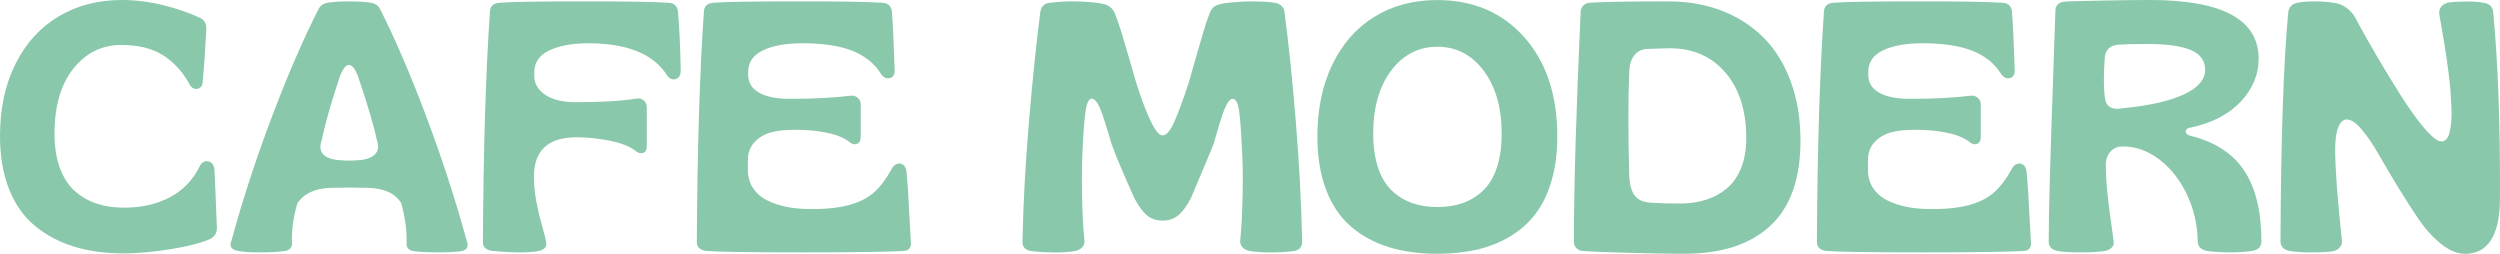
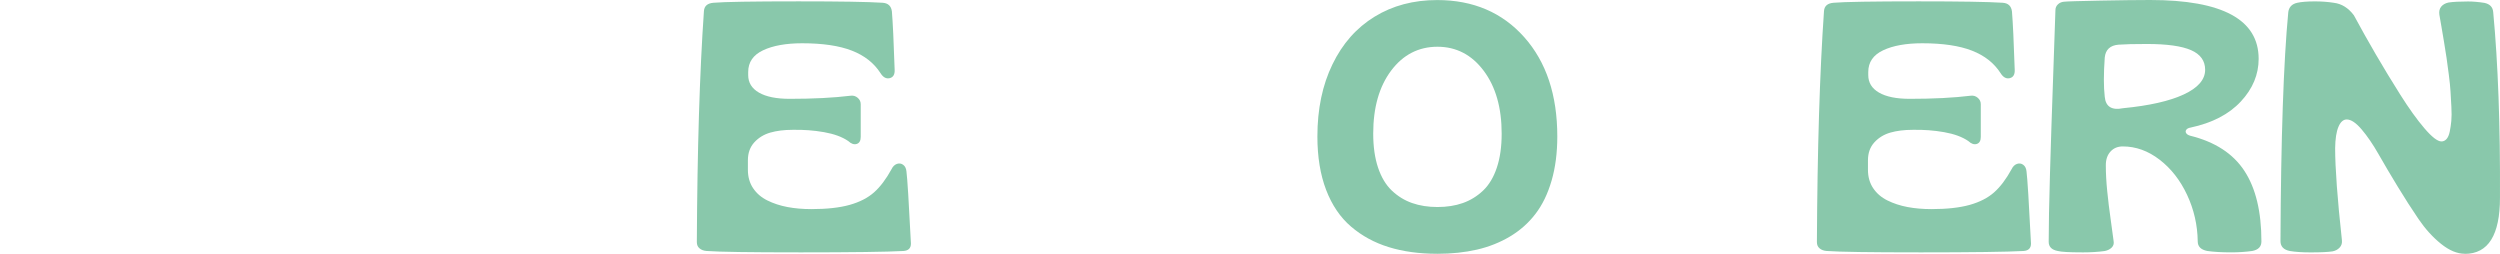
<svg xmlns="http://www.w3.org/2000/svg" id="Capa_1" data-name="Capa 1" viewBox="49.06 480.89 987.35 100.25">
  <defs>
    <style>      .cls-1 {        fill: #89c8ab;      }    </style>
  </defs>
-   <path class="cls-1" d="M97.94,580.97c-7.29,0-13.85-.9-19.69-2.7-5.83-1.8-10.96-4.52-15.38-8.17-4.42-3.65-7.83-8.48-10.22-14.49s-3.59-13.01-3.59-20.99c0-10.85,2.04-20.35,6.12-28.51,4.08-8.16,9.75-14.4,17.02-18.73,7.27-4.33,15.6-6.49,24.99-6.49,5.38,0,10.87.7,16.47,2.08,5.61,1.39,10.57,3.13,14.9,5.23,1.46.91,2.12,2.44,1.98,4.58-.46,8.39-.93,15.29-1.44,20.71-.09.96-.48,1.66-1.16,2.12-.68.46-1.42.55-2.22.27-.8-.27-1.42-.89-1.88-1.85-2.73-4.92-6.23-8.72-10.49-11.38-4.26-2.67-9.74-4-16.44-4-7.61,0-13.9,3.11-18.87,9.33-4.97,6.22-7.45,14.82-7.45,25.81,0,5.2.72,9.71,2.15,13.54s3.43,6.86,5.98,9.09c2.55,2.23,5.42,3.87,8.61,4.92,3.19,1.05,6.72,1.57,10.6,1.57,6.93,0,12.98-1.36,18.15-4.07,5.17-2.71,9.1-6.76,11.79-12.13.77-1.69,1.91-2.38,3.42-2.08,1.5.3,2.32,1.4,2.46,3.32.27,5.15.59,12.71.96,22.7.14,1.96-.71,3.49-2.53,4.58-3.74,1.64-9.06,3.01-15.96,4.1s-13,1.64-18.29,1.64Z" />
-   <path class="cls-1" d="M151.26,580.56c-3.55,0-6.22-.18-8-.55-2.83-.46-3.76-1.8-2.8-4.03,4.42-16.18,9.76-32.54,16.03-49.08,6.27-16.54,12.41-30.72,18.42-42.52.73-1.32,1.89-2.12,3.49-2.39,1.87-.36,4.72-.55,8.54-.55s6.63.18,8.68.55c1.59.27,2.76,1.07,3.49,2.39,5.92,11.67,12.01,25.79,18.25,42.38,6.24,16.59,11.6,33.04,16.06,49.36.46,1.14.44,2.06-.03,2.77-.48.71-1.36,1.13-2.63,1.26-2.01.27-5.04.41-9.09.41s-7.2-.18-9.57-.55c-1.64-.36-2.46-1.3-2.46-2.8.14-5.15-.57-10.5-2.12-16.06-2.37-3.92-6.81-5.95-13.33-6.08-4.88-.14-9.73-.14-14.56,0-6.2.23-10.57,2.26-13.12,6.08-1.64,5.47-2.35,10.82-2.12,16.06,0,1.5-.93,2.44-2.8,2.8-2.14.36-5.58.55-10.32.55ZM183.87,544.19c2.05.18,4.1.18,6.15,0,3.33-.14,5.68-.9,7.08-2.29s1.65-3.29.79-5.71c-1.14-5.51-3.67-14.06-7.59-25.63-2.28-5.38-4.56-5.38-6.84,0-3.51,10.39-5.95,18.94-7.31,25.63-.91,2.46-.7,4.38.65,5.74,1.34,1.37,3.7,2.12,7.08,2.26Z" />
-   <path class="cls-1" d="M253.66,580.56c-2.55,0-5.9-.18-10.05-.55-2.55-.32-3.83-1.48-3.83-3.49.18-36.64,1.12-67.06,2.8-91.26.14-2,1.41-3.1,3.83-3.28,4.15-.36,15.33-.55,33.56-.55,16.31,0,27.37.18,33.15.55,2.19.14,3.42,1.28,3.69,3.42.55,6.02.91,13.7,1.09,23.04.09,1.96-.56,3.18-1.95,3.66-1.39.48-2.61-.12-3.66-1.81-5.42-8.2-15.72-12.3-30.9-12.3-6.38,0-11.53.95-15.45,2.84-3.92,1.89-5.88,4.77-5.88,8.65v1.37c0,3.05,1.45,5.55,4.34,7.49,2.89,1.94,6.92,2.91,12.07,2.91,10.16,0,18.18-.48,24.06-1.44,1.05-.18,1.97.07,2.77.75.8.68,1.2,1.57,1.2,2.67v15.24c0,1.6-.52,2.54-1.57,2.84-1.05.3-2.17-.1-3.35-1.2-2.37-1.64-5.73-2.88-10.08-3.73-4.35-.84-8.6-1.26-12.75-1.26-5.7,0-9.92,1.32-12.68,3.96-2.76,2.64-4.14,6.45-4.14,11.42,0,3.37.32,6.73.96,10.08.64,3.35,1.39,6.53,2.26,9.54.87,3.01,1.39,5.1,1.57,6.29.41,1.91-.57,3.12-2.94,3.62-1.69.36-4.4.55-8.13.55Z" />
  <path class="cls-1" d="M364.47,580.56c-19.28,0-31.4-.18-36.37-.55-1.14-.09-2.06-.43-2.77-1.03-.71-.59-1.06-1.41-1.06-2.46.18-36.64,1.12-67.06,2.8-91.26.14-2,1.41-3.1,3.83-3.28,4.15-.36,15.33-.55,33.56-.55,16.31,0,27.37.18,33.15.55,2.19.14,3.42,1.28,3.69,3.42.36,4.28.73,11.96,1.09,23.04.09,1.87-.56,2.97-1.95,3.32-1.39.34-2.61-.33-3.66-2.02-2.55-3.96-6.31-6.92-11.28-8.85-4.97-1.94-11.51-2.91-19.62-2.91-6.38,0-11.53.92-15.45,2.77-3.92,1.85-5.88,4.71-5.88,8.58v1.23c0,2.96,1.41,5.26,4.24,6.9,2.83,1.64,6.88,2.46,12.17,2.46,9.34,0,17.36-.41,24.06-1.23,1.05-.14,1.97.14,2.77.82.8.68,1.2,1.53,1.2,2.53v12.92c0,1.5-.52,2.43-1.57,2.77-1.05.34-2.17-.03-3.35-1.13-2.37-1.64-5.56-2.81-9.57-3.52-4.01-.71-8.16-1.01-12.44-.92-3.33,0-6.25.37-8.78,1.09-2.53.73-4.64,2.02-6.32,3.86-1.69,1.85-2.53,4.2-2.53,7.08v3.76c0,2.78.68,5.2,2.05,7.25s3.25,3.67,5.64,4.85c2.39,1.19,5.04,2.05,7.93,2.6,2.89.55,6.05.82,9.47.82,6.11,0,11.14-.56,15.11-1.67,3.96-1.12,7.18-2.77,9.64-4.96s4.76-5.24,6.9-9.16c.5-1.05,1.2-1.73,2.08-2.05.89-.32,1.71-.22,2.46.31.75.52,1.2,1.38,1.33,2.56.36,2.69.96,12.21,1.78,28.57,0,1.82-.98,2.8-2.94,2.94-6.43.36-20.23.55-41.43.55Z" />
-   <path class="cls-1" d="M465.17,580.56c-3.46,0-6.49-.18-9.09-.55-2.28-.46-3.35-1.8-3.21-4.03.32-14.77,1.17-30.39,2.56-46.86,1.39-16.47,2.88-30.96,4.48-43.44.32-2.19,1.53-3.42,3.62-3.69,3.19-.36,6.22-.55,9.09-.55,3.05,0,6.27.18,9.64.55,1.46.23,2.53.43,3.21.62.68.18,1.41.58,2.19,1.2.77.62,1.37,1.47,1.78,2.56.73,1.78,1.56,4.18,2.5,7.21.93,3.03,2.03,6.72,3.28,11.07,1.25,4.35,2.13,7.39,2.63,9.13,4.42,13.72,7.86,20.58,10.32,20.58,1.5,0,3.04-1.74,4.61-5.23s3.5-8.69,5.78-15.62c.46-1.59,1.3-4.56,2.53-8.89,1.23-4.33,2.3-8.02,3.21-11.07.91-3.05,1.73-5.49,2.46-7.31.55-1.55,1.37-2.59,2.46-3.11,1.09-.52,2.67-.9,4.72-1.13,3.37-.36,6.4-.55,9.09-.55,4.28,0,7.5.18,9.64.55,2.19.41,3.42,1.64,3.69,3.69,1.59,11.99,3.08,26.28,4.44,42.9s2.21,32.41,2.53,47.41c.14,2.23-.93,3.58-3.21,4.03-2.6.36-5.54.55-8.82.55-3.65,0-6.54-.18-8.68-.55-1.14-.23-2.06-.69-2.77-1.4-.71-.71-1.04-1.58-.99-2.63.5-4.79.82-10.91.96-18.39.14-7.47.04-13.44-.27-17.91-.32-7.15-.71-12.24-1.16-15.24-.46-3.01-1.28-4.51-2.46-4.51-.41,0-.8.16-1.16.48-.37.32-.74.84-1.13,1.57-.39.73-.73,1.45-1.03,2.15-.3.71-.65,1.69-1.06,2.94-.41,1.25-.75,2.34-1.03,3.25-.27.91-.64,2.15-1.09,3.73-.46,1.57-.82,2.81-1.09,3.73-.59,1.55-3.58,8.68-8.96,21.4-1.6,3.05-3.25,5.29-4.96,6.7-1.71,1.41-3.75,2.12-6.12,2.12-2.51,0-4.59-.69-6.25-2.08-1.66-1.39-3.32-3.63-4.96-6.73-4.24-9.39-7.22-16.47-8.96-21.26-2.32-7.88-3.9-12.74-4.72-14.56-1.09-2.37-2.17-3.55-3.21-3.55s-1.88,1.55-2.36,4.65c-.48,3.1-.88,8.18-1.2,15.24-.27,4.51-.35,10.48-.24,17.91.11,7.43.44,13.56.99,18.39.04,1.05-.3,1.93-1.03,2.63-.73.71-1.66,1.17-2.8,1.4-2.14.36-4.95.55-8.41.55Z" />
  <path class="cls-1" d="M616.65,581.11c-7.11,0-13.49-.88-19.14-2.63-5.65-1.75-10.61-4.45-14.87-8.1-4.26-3.65-7.54-8.48-9.84-14.49-2.3-6.02-3.45-13.06-3.45-21.12,0-10.8,1.98-20.29,5.95-28.47,3.96-8.18,9.51-14.46,16.65-18.83,7.13-4.38,15.37-6.56,24.71-6.56,14.22,0,25.68,4.89,34.38,14.66,8.7,9.78,13.06,22.84,13.06,39.2,0,6.47-.75,12.29-2.26,17.47-1.5,5.17-3.62,9.55-6.36,13.12-2.73,3.58-6.08,6.55-10.05,8.92-3.96,2.37-8.33,4.1-13.09,5.2-4.76,1.09-9.99,1.64-15.69,1.64ZM606.77,561.08c2.98,1.05,6.32,1.57,10.01,1.57s7.03-.52,10.01-1.57c2.98-1.05,5.65-2.69,8-4.92,2.35-2.23,4.16-5.25,5.43-9.06,1.28-3.8,1.91-8.28,1.91-13.43,0-10.25-2.37-18.54-7.11-24.85-4.74-6.31-10.82-9.47-18.25-9.47s-13.57,3.14-18.29,9.43-7.08,14.58-7.08,24.88c0,5.15.64,9.63,1.91,13.43,1.28,3.81,3.09,6.83,5.43,9.06,2.35,2.23,5.01,3.87,8,4.92Z" />
-   <path class="cls-1" d="M714.33,581.11c-5.83,0-13.3-.13-22.39-.38-9.09-.25-15.07-.49-17.94-.72-.96-.09-1.75-.48-2.39-1.16-.64-.68-.96-1.5-.96-2.46,0-21.33.89-51.61,2.67-90.85,0-.91.33-1.71.99-2.39.66-.68,1.45-1.07,2.36-1.16,4.97-.36,15.47-.55,31.51-.55,7.61,0,14.61,1.24,20.99,3.73,6.38,2.48,11.86,6.03,16.44,10.63,4.58,4.6,8.15,10.38,10.7,17.33,2.55,6.95,3.83,14.73,3.83,23.34,0,14.99-3.96,26.18-11.89,33.56s-19.23,11.07-33.91,11.07ZM701.07,560.94c3.14.23,7.11.34,11.89.34,3.69-.04,7.06-.57,10.12-1.57,3.05-1,5.76-2.52,8.13-4.55,2.37-2.03,4.21-4.72,5.54-8.07,1.32-3.35,1.98-7.26,1.98-11.72,0-10.66-2.69-19.2-8.07-25.6-5.38-6.4-12.53-9.67-21.46-9.81-2.01,0-5.24.09-9.71.27-2.19.14-3.87,1-5.06,2.6-1.19,1.6-1.82,3.67-1.91,6.22-.46,11.67-.46,25.34,0,41.02.09,3.55.8,6.22,2.12,8,1.32,1.78,3.46,2.73,6.43,2.87Z" />
  <path class="cls-1" d="M806.83,580.56c-19.28,0-31.4-.18-36.37-.55-1.14-.09-2.06-.43-2.77-1.03-.71-.59-1.06-1.41-1.06-2.46.18-36.64,1.12-67.06,2.8-91.26.14-2,1.41-3.1,3.83-3.28,4.15-.36,15.33-.55,33.56-.55,16.31,0,27.37.18,33.15.55,2.19.14,3.42,1.28,3.69,3.42.36,4.28.73,11.96,1.09,23.04.09,1.87-.56,2.97-1.95,3.32-1.39.34-2.61-.33-3.66-2.02-2.55-3.96-6.31-6.92-11.28-8.85-4.97-1.94-11.51-2.91-19.62-2.91-6.38,0-11.53.92-15.45,2.77-3.92,1.85-5.88,4.71-5.88,8.58v1.23c0,2.96,1.41,5.26,4.24,6.9,2.83,1.64,6.88,2.46,12.17,2.46,9.34,0,17.36-.41,24.06-1.23,1.05-.14,1.97.14,2.77.82.8.68,1.2,1.53,1.2,2.53v12.92c0,1.5-.52,2.43-1.57,2.77-1.05.34-2.17-.03-3.35-1.13-2.37-1.64-5.56-2.81-9.57-3.52-4.01-.71-8.16-1.01-12.44-.92-3.33,0-6.25.37-8.78,1.09-2.53.73-4.64,2.02-6.32,3.86-1.69,1.85-2.53,4.2-2.53,7.08v3.76c0,2.78.68,5.2,2.05,7.25s3.25,3.67,5.64,4.85c2.39,1.19,5.04,2.05,7.93,2.6,2.89.55,6.05.82,9.47.82,6.11,0,11.14-.56,15.11-1.67,3.96-1.12,7.18-2.77,9.64-4.96s4.76-5.24,6.9-9.16c.5-1.05,1.2-1.73,2.08-2.05.89-.32,1.71-.22,2.46.31.75.52,1.2,1.38,1.33,2.56.36,2.69.96,12.21,1.78,28.57,0,1.82-.98,2.8-2.94,2.94-6.43.36-20.23.55-41.43.55Z" />
  <path class="cls-1" d="M871.22,580.56c-4.92,0-8.09-.18-9.5-.55-2.37-.46-3.55-1.66-3.55-3.62,0-6.2.17-15.18.51-26.93s.77-25.02,1.3-39.79c.52-14.77.81-23.01.85-24.75,0-.91.32-1.67.96-2.29.64-.62,1.44-.97,2.39-1.06,1.28-.14,6.06-.28,14.36-.44,8.29-.16,14.86-.24,19.69-.24,28.57,0,42.86,7.75,42.86,23.24,0,6.2-2.35,11.82-7.04,16.85-4.69,5.04-11.3,8.47-19.82,10.29-.82.14-1.39.42-1.71.85-.32.43-.34.88-.07,1.33.27.46.8.8,1.57,1.03,9.8,2.42,16.94,7.04,21.43,13.88,4.49,6.84,6.73,16.13,6.73,27.89,0,2.05-1.21,3.3-3.62,3.76-2.6.36-5.36.55-8.27.55-3.74,0-6.9-.18-9.5-.55-2.51-.5-3.76-1.75-3.76-3.76-.09-6.47-1.49-12.6-4.2-18.39-2.71-5.79-6.33-10.42-10.87-13.91-4.54-3.49-9.38-5.23-14.53-5.23-2.01,0-3.62.67-4.85,2.02-1.23,1.34-1.85,3.13-1.85,5.37,0,3.19.18,6.61.55,10.25.36,3.65.83,7.46,1.4,11.45.57,3.99.95,6.76,1.13,8.31.18,1-.07,1.85-.75,2.53s-1.6,1.14-2.73,1.37c-2.51.36-5.54.55-9.09.55ZM887.56,523.62c10.34-1,18.33-2.81,23.96-5.43,5.63-2.62,8.44-5.87,8.44-9.74,0-3.55-1.86-6.14-5.57-7.76-3.71-1.62-9.51-2.43-17.4-2.43-5.15,0-8.89.09-11.21.27-3.33.27-5.15,1.96-5.47,5.06-.46,6.47-.46,11.64,0,15.52.36,3.92,2.78,5.42,7.25,4.51Z" />
  <path class="cls-1" d="M1022.5,581.11c-3.01,0-6.14-1.31-9.4-3.93-3.26-2.62-6.22-5.89-8.89-9.81-2.67-3.92-5.4-8.18-8.2-12.78-2.8-4.6-5.32-8.86-7.55-12.78-2.23-3.92-4.47-7.19-6.7-9.81-2.23-2.62-4.19-3.93-5.88-3.93-1.37,0-2.46.97-3.28,2.91-.82,1.94-1.25,4.75-1.3,8.44,0,7.84.89,19.94,2.67,36.3.14,1.19-.16,2.17-.89,2.94-.73.78-1.66,1.28-2.8,1.5-1.69.27-4.58.41-8.68.41-3.24,0-5.97-.18-8.2-.55-2.46-.5-3.69-1.8-3.69-3.9.18-40.65,1.21-70.8,3.08-90.44.27-2,1.46-3.24,3.55-3.69,1.59-.36,3.92-.55,6.97-.55,2.64,0,5.13.18,7.45.55,3.1.37,5.74,2.01,7.93,4.92,2.78,5.15,5.66,10.29,8.65,15.42,2.98,5.13,6.21,10.44,9.67,15.93,3.46,5.49,6.67,9.95,9.6,13.36s5.16,5.13,6.67,5.13c.77,0,1.45-.32,2.02-.96.57-.64.99-1.62,1.26-2.94.27-1.32.48-2.72.62-4.2.14-1.48.15-3.32.03-5.5-.11-2.19-.23-4.21-.34-6.08-.11-1.87-.34-4.11-.68-6.73-.34-2.62-.64-4.82-.89-6.6-.25-1.78-.59-3.94-1.03-6.49-.43-2.55-.75-4.44-.96-5.67s-.49-2.87-.85-4.92c-.18-1.28.06-2.32.72-3.14.66-.82,1.63-1.37,2.91-1.64,1.78-.27,4.35-.41,7.72-.41,1.91,0,4.06.18,6.43.55,2.19.46,3.35,1.69,3.49,3.69,1.91,20.28,2.8,44.68,2.67,73.21,0,14.81-4.63,22.22-13.88,22.22Z" />
</svg>